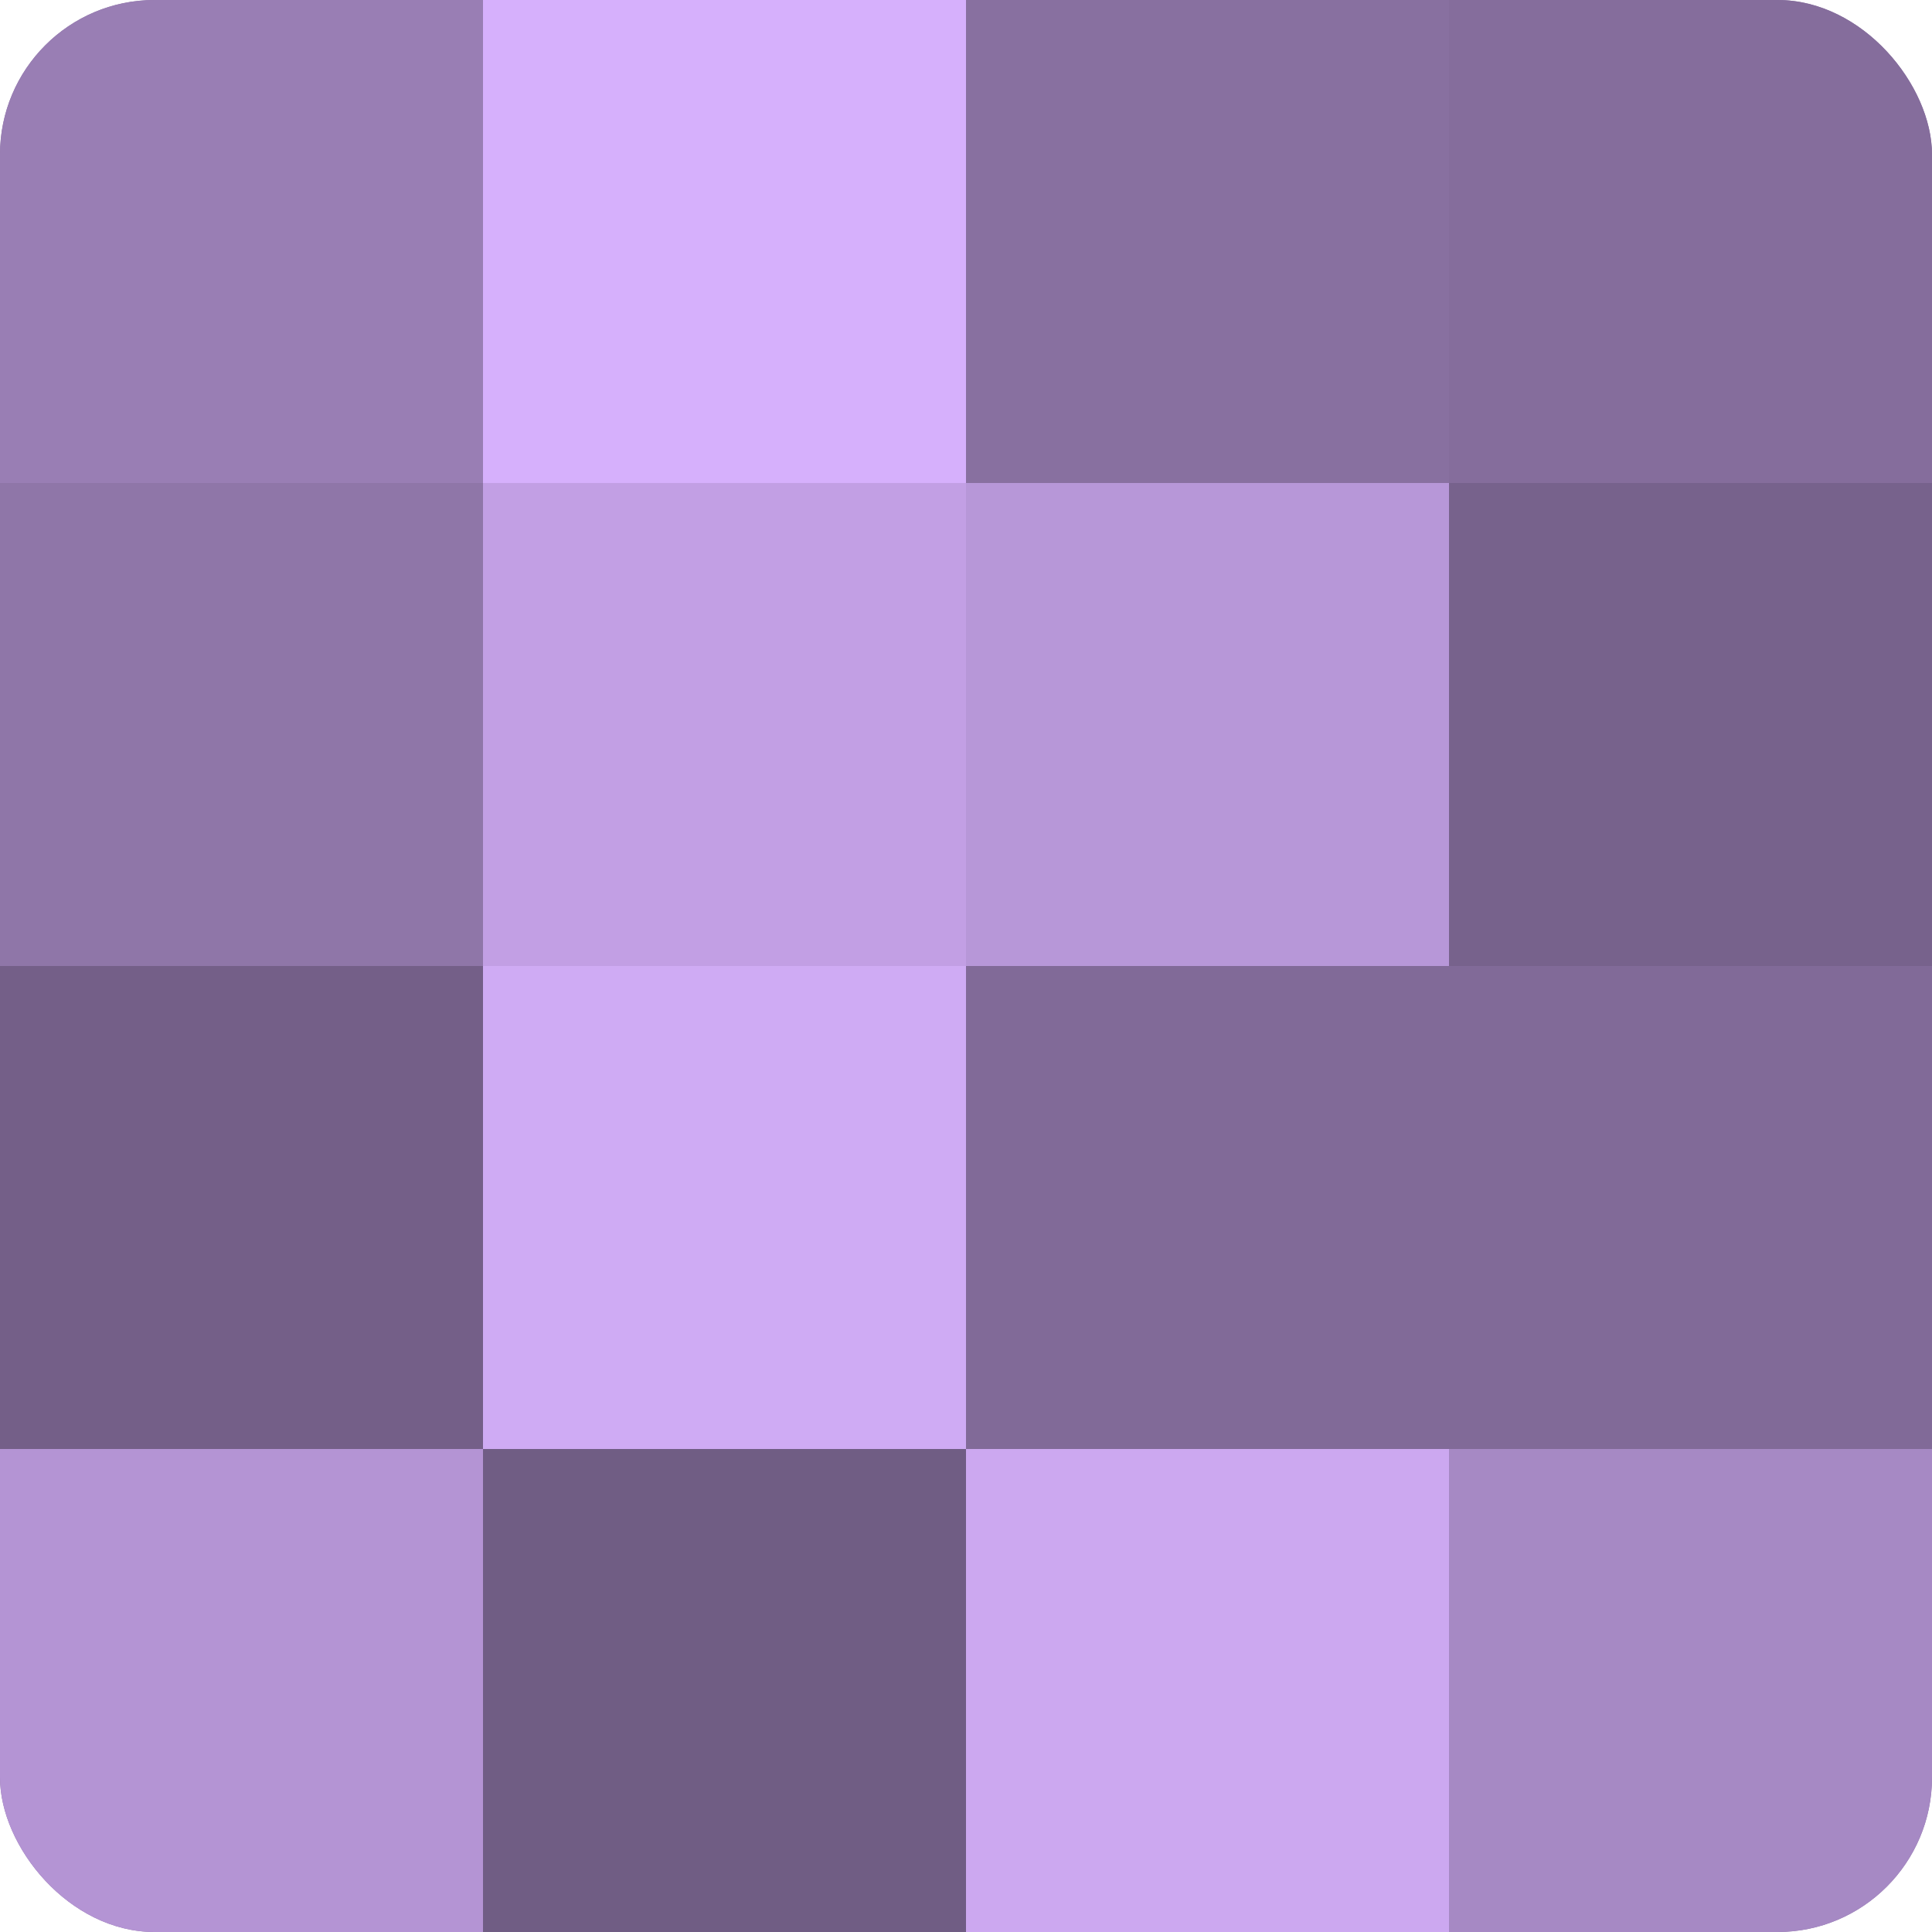
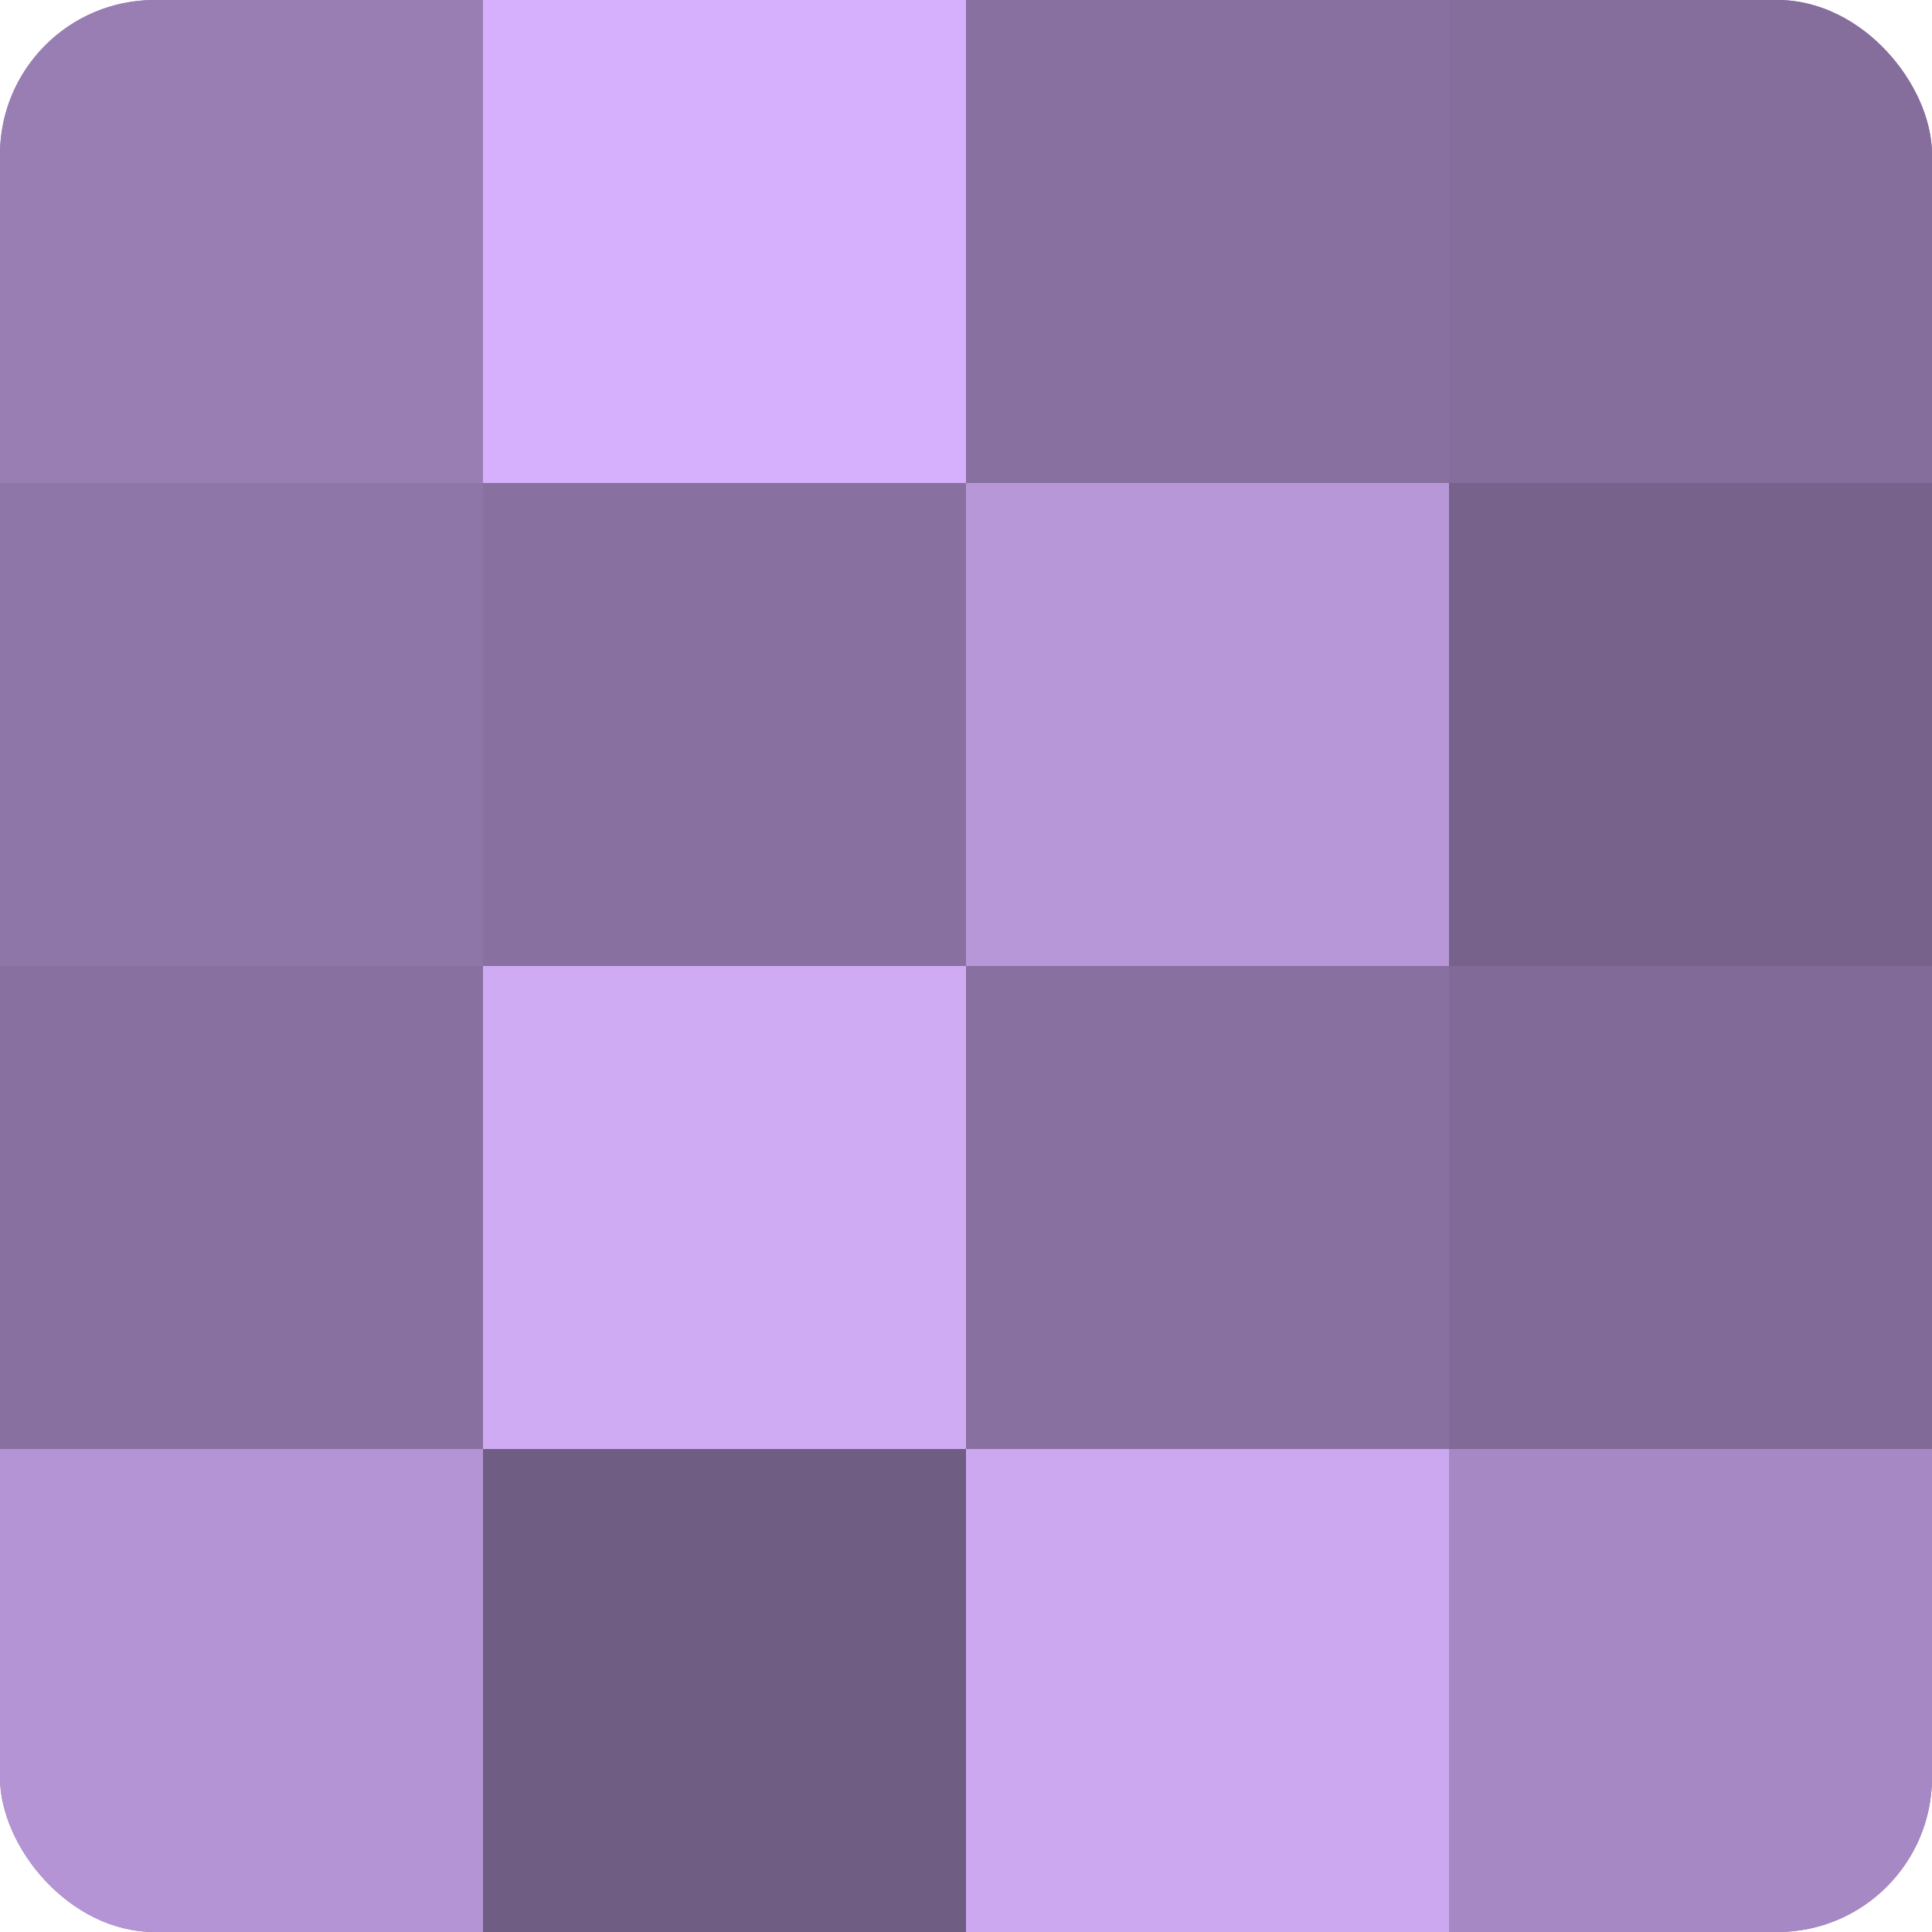
<svg xmlns="http://www.w3.org/2000/svg" width="60" height="60" viewBox="0 0 100 100" preserveAspectRatio="xMidYMid meet">
  <defs>
    <clipPath id="c" width="100" height="100">
      <rect width="100" height="100" rx="8" ry="8" />
    </clipPath>
  </defs>
  <g clip-path="url(#c)">
    <rect width="100" height="100" fill="#8870a0" />
    <rect width="25" height="25" fill="#997eb4" />
    <rect y="25" width="25" height="25" fill="#8f76a8" />
-     <rect y="50" width="25" height="25" fill="#745f88" />
    <rect y="75" width="25" height="25" fill="#b494d4" />
    <rect x="25" width="25" height="25" fill="#d6b0fc" />
-     <rect x="25" y="25" width="25" height="25" fill="#c29fe4" />
    <rect x="25" y="50" width="25" height="25" fill="#cfabf4" />
    <rect x="25" y="75" width="25" height="25" fill="#705d84" />
    <rect x="50" width="25" height="25" fill="#8870a0" />
    <rect x="50" y="25" width="25" height="25" fill="#b797d8" />
-     <rect x="50" y="50" width="25" height="25" fill="#816a98" />
    <rect x="50" y="75" width="25" height="25" fill="#cca8f0" />
    <rect x="75" width="25" height="25" fill="#856d9c" />
    <rect x="75" y="25" width="25" height="25" fill="#77628c" />
    <rect x="75" y="50" width="25" height="25" fill="#816a98" />
    <rect x="75" y="75" width="25" height="25" fill="#a689c4" />
  </g>
</svg>